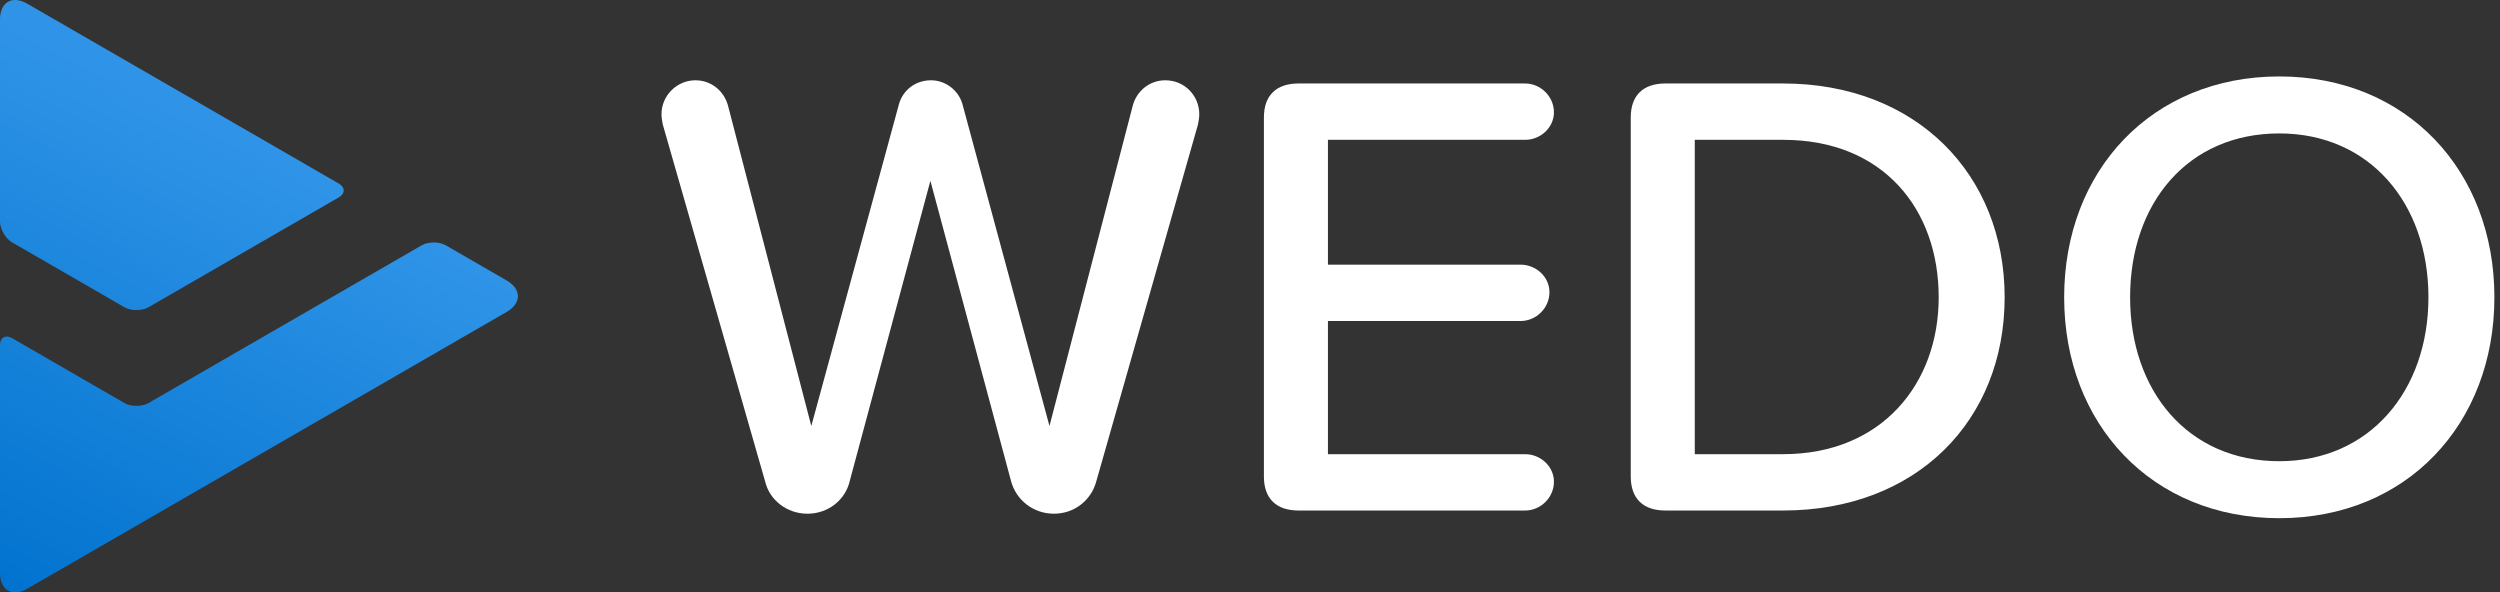
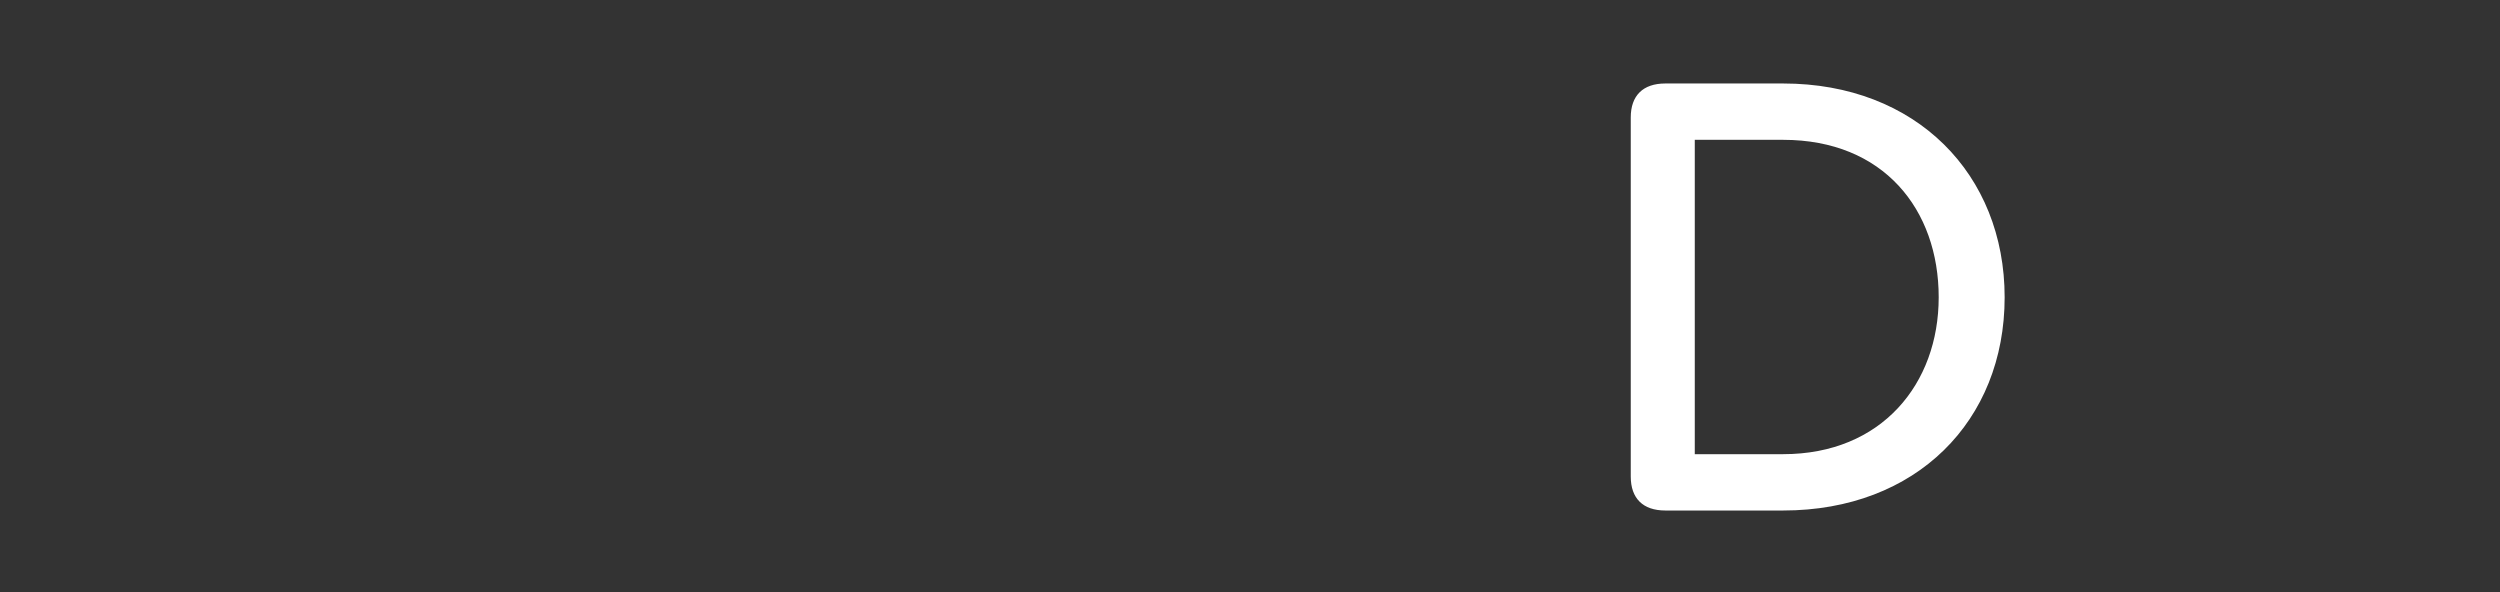
<svg xmlns="http://www.w3.org/2000/svg" width="211" height="50" viewBox="0 0 211 50" fill="none">
  <rect x="0" y="0" width="211" height="50" fill="#333333" stroke="none" />
-   <path d="M85.332 40.601L78.525 15.259L71.717 40.601C71.338 42.222 69.879 43.357 68.15 43.357C66.421 43.357 64.962 42.222 64.583 40.655L55.938 10.504C55.884 10.234 55.83 9.91 55.83 9.64C55.83 8.073 57.126 6.776 58.694 6.776C60.045 6.776 61.125 7.694 61.449 8.937L68.474 35.955L75.877 8.775C76.201 7.64 77.228 6.776 78.579 6.776C79.822 6.776 80.902 7.64 81.226 8.775L88.575 35.955L95.599 8.937C95.923 7.694 97.004 6.776 98.355 6.776C99.976 6.776 101.219 8.072 101.219 9.64C101.219 9.91 101.165 10.234 101.111 10.504L92.519 40.655C92.087 42.222 90.683 43.357 88.953 43.357C87.224 43.357 85.764 42.222 85.332 40.601Z" fill="white" />
-   <path d="M106.674 40.223V9.91C106.674 8.073 107.701 7.046 109.592 7.046H128.721C130.017 7.046 131.152 8.127 131.152 9.478C131.152 10.774 130.018 11.801 128.721 11.801H112.078V22.337H128.342C129.638 22.337 130.774 23.364 130.774 24.661C130.774 26.012 129.639 27.093 128.342 27.093H112.078V38.333H128.721C130.017 38.333 131.152 39.359 131.152 40.656C131.152 42.007 130.018 43.088 128.721 43.088H109.592C107.702 43.087 106.674 42.061 106.674 40.223Z" fill="white" />
  <path d="M137.636 40.223V9.91C137.636 8.073 138.662 7.046 140.554 7.046H150.496C161.735 7.046 169.192 14.719 169.192 25.093C169.192 35.522 161.735 43.087 150.496 43.087H140.554C138.662 43.087 137.636 42.061 137.636 40.223ZM150.496 38.332C158.817 38.332 163.626 32.388 163.626 25.093C163.626 17.691 158.979 11.801 150.496 11.801H143.039V38.332H150.496Z" fill="white" />
-   <path d="M192.371 6.452C203.123 6.452 210.527 14.395 210.527 25.093C210.527 35.792 203.123 43.735 192.371 43.735C181.618 43.735 174.215 35.792 174.215 25.093C174.215 14.395 181.618 6.452 192.371 6.452ZM192.371 11.261C184.644 11.261 179.781 17.151 179.781 25.093C179.781 32.982 184.644 38.926 192.371 38.926C199.989 38.926 204.96 32.982 204.96 25.093C204.96 17.151 199.989 11.261 192.371 11.261Z" fill="white" />
-   <path d="M1.023 20.458C0.46 20.133 0 19.336 0 18.686V1.641C0 0.179 1.036 -0.419 2.302 0.312L28.583 15.485C29.146 15.81 29.146 16.342 28.583 16.666L12.542 25.927C11.979 26.252 11.059 26.252 10.496 25.927L1.023 20.458ZM12.541 34.011C11.978 34.336 11.058 34.336 10.495 34.011L1.023 28.542C0.46 28.217 0 28.483 0 29.132V48.359C0 49.821 1.036 50.419 2.302 49.688L42.762 26.328C44.027 25.598 44.027 24.402 42.762 23.671L37.63 20.708C37.067 20.383 36.147 20.383 35.584 20.708L12.541 34.011Z" fill="url(#paint0_linear_893_208)" />
  <defs>
    <linearGradient id="paint0_linear_893_208" x1="1.597" y1="51.552" x2="21.979" y2="12.934" gradientUnits="userSpaceOnUse">
      <stop stop-color="#0072CE" />
      <stop offset="1" stop-color="#2F94E7" />
    </linearGradient>
  </defs>
</svg>